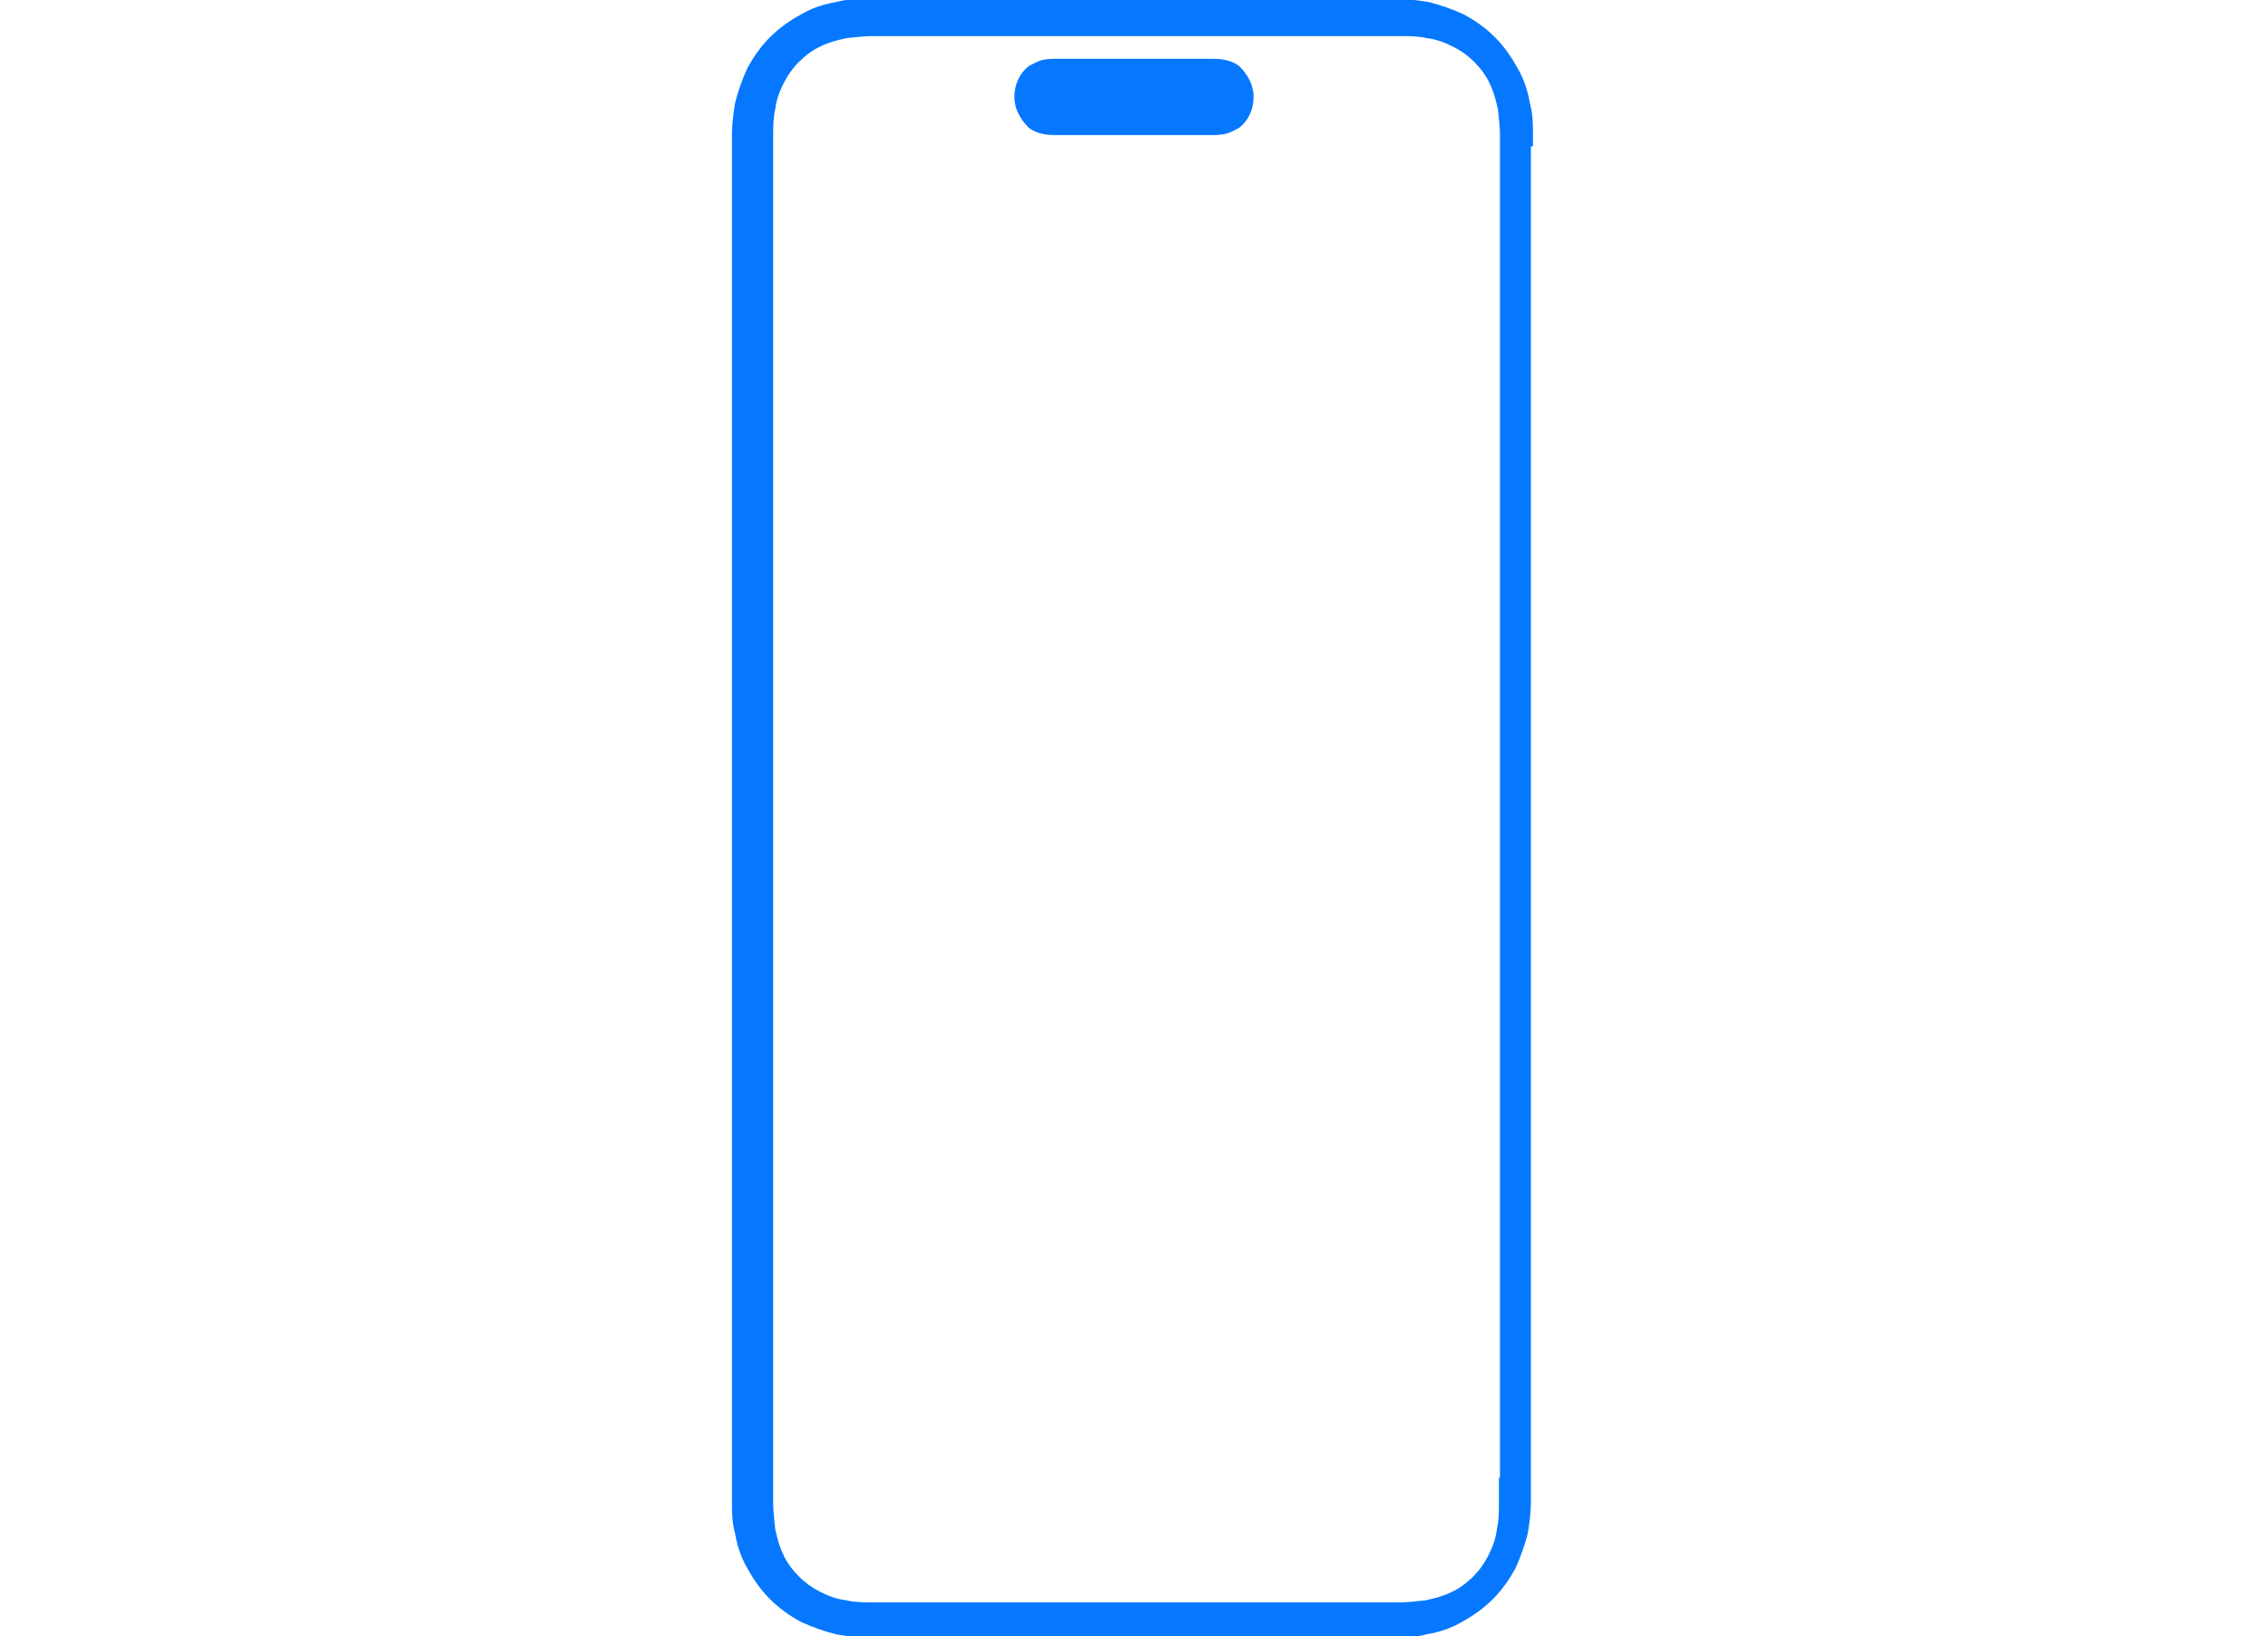
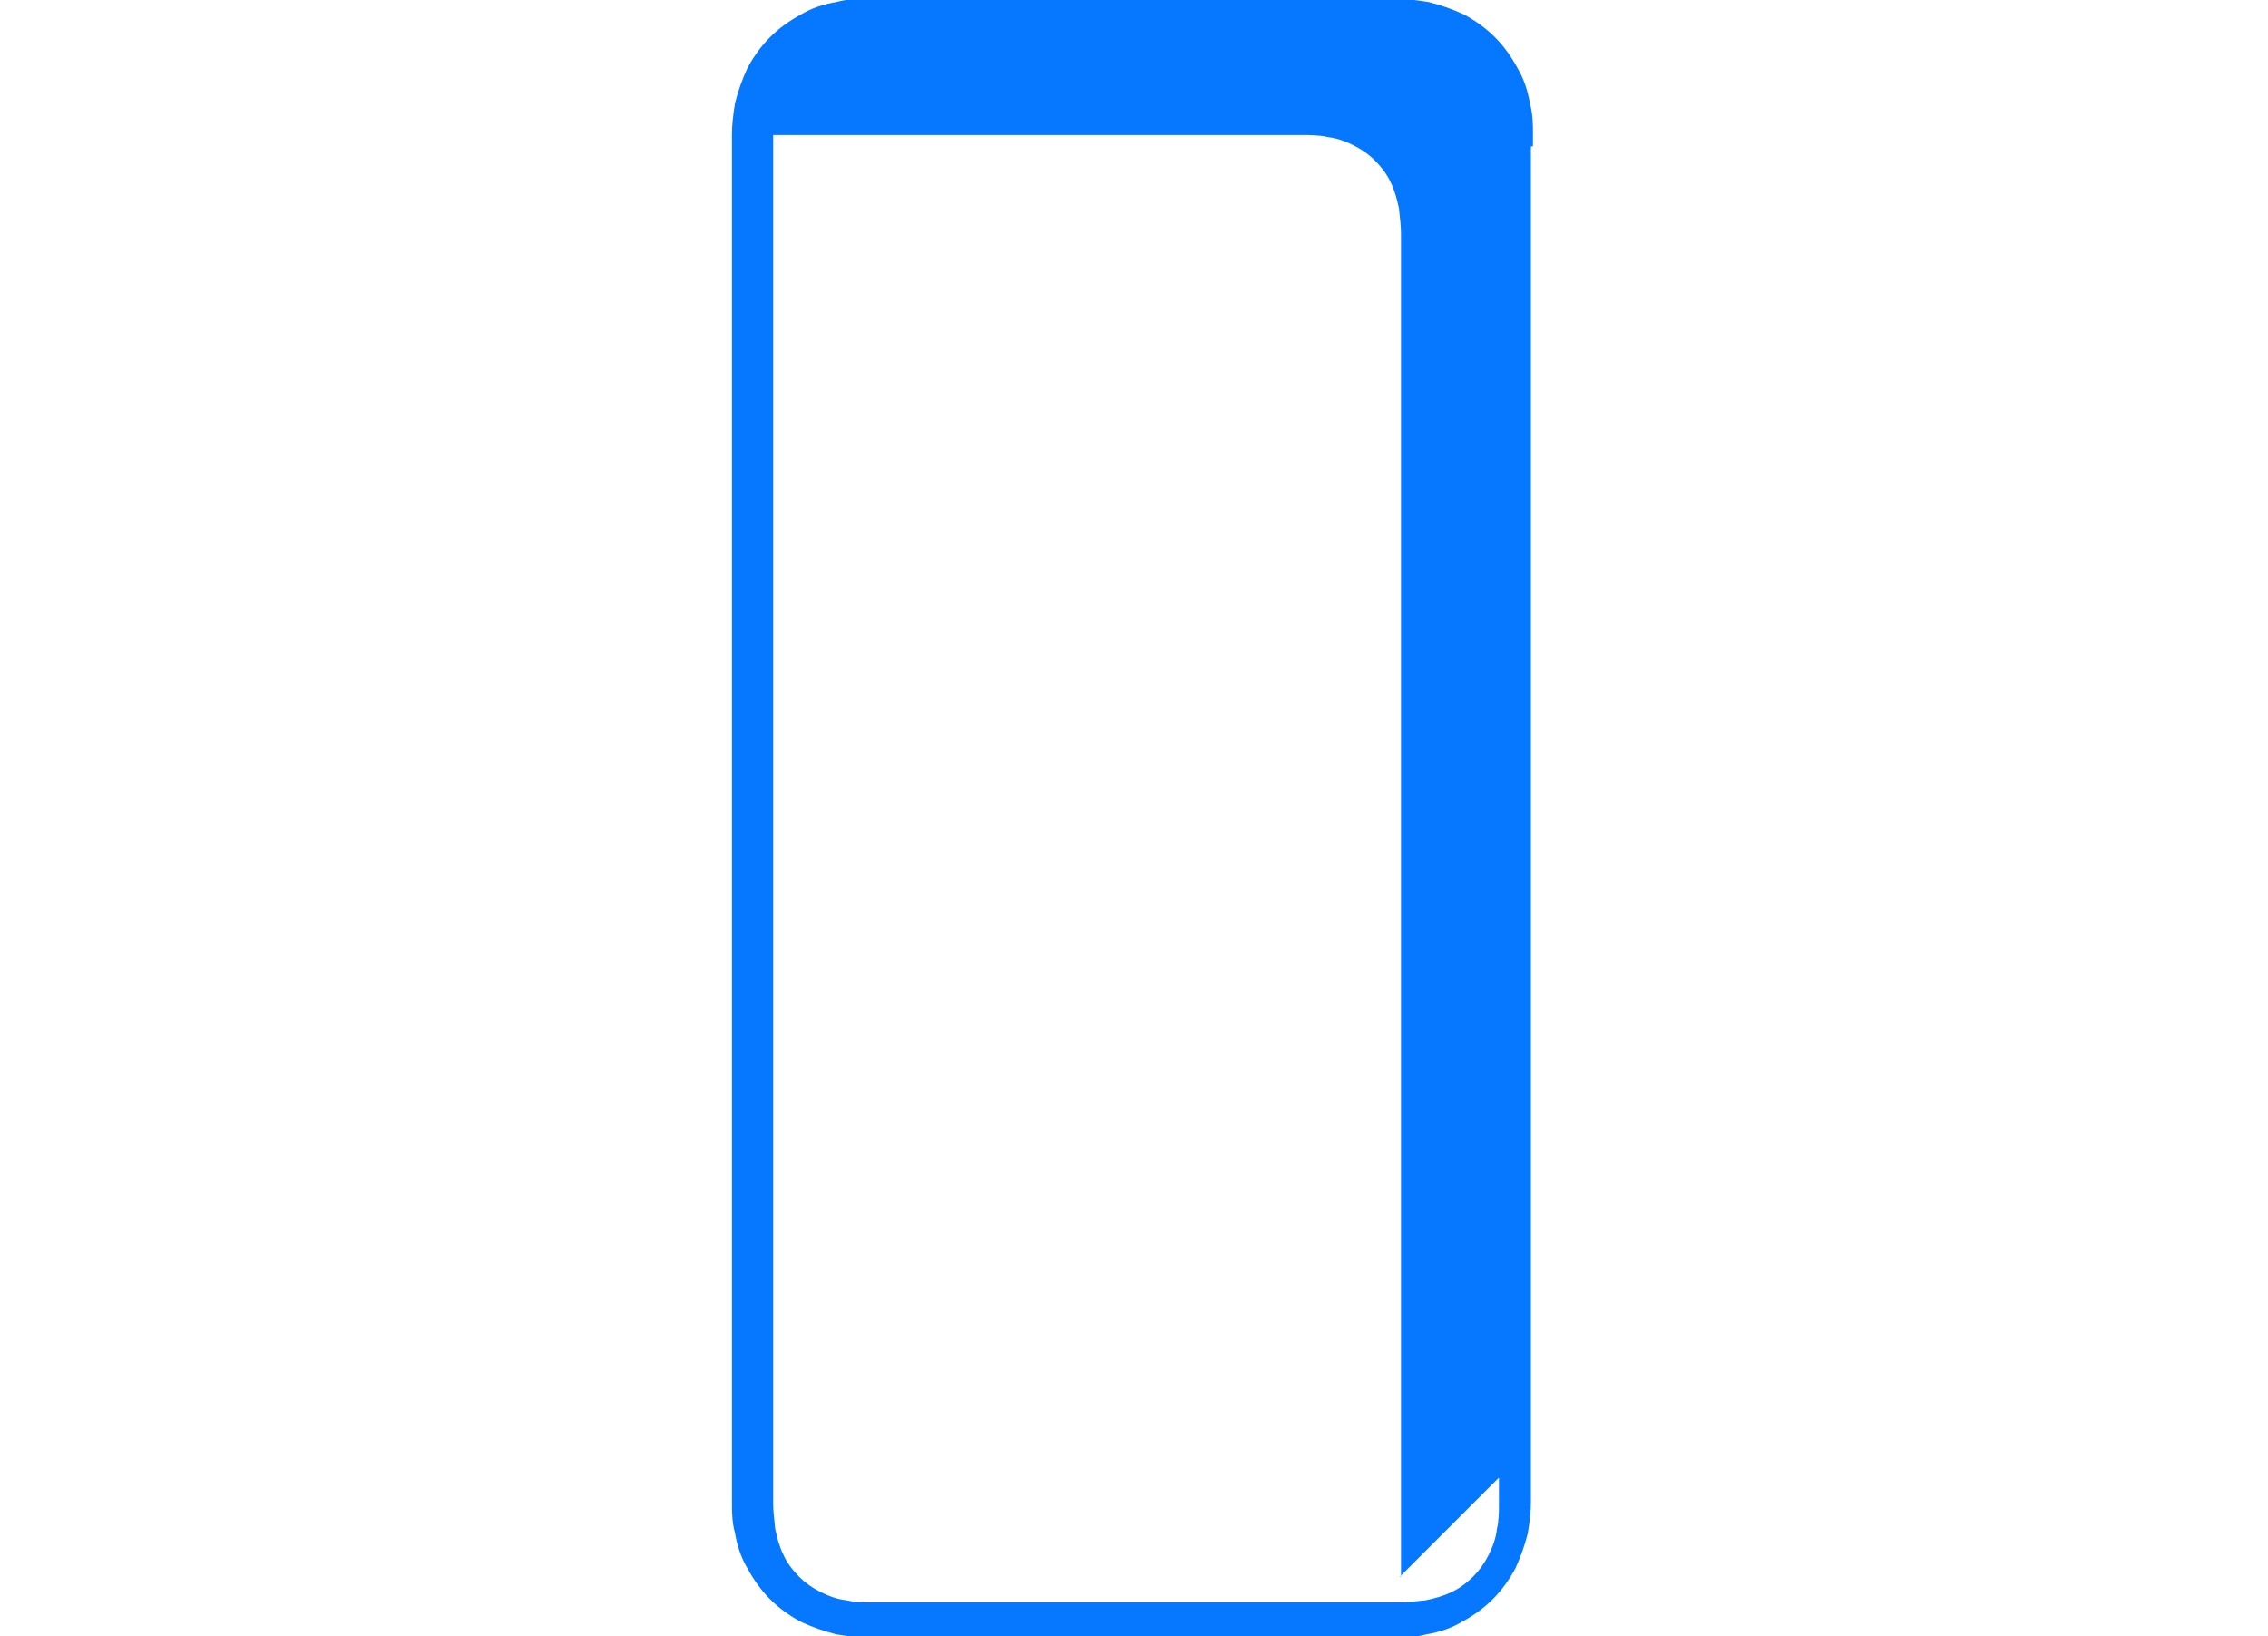
<svg xmlns="http://www.w3.org/2000/svg" id="Layer_1" baseProfile="tiny" version="1.2" viewBox="0 0 22 15.87">
-   <path d="M11.88.58c-.05-.01-.1-.01-.15-.01h-1.46c-.05,0-.1,0-.15.01s-.1.04-.14.06c-.09.07-.14.18-.14.3s.06.22.14.3c.04.03.09.05.14.06.05.01.09.01.15.01h1.46c.06,0,.1,0,.15-.01s.1-.04.14-.06c.09-.07.14-.18.14-.3s-.06-.22-.14-.3c-.04-.03-.09-.05-.14-.06ZM14.87,1.42v-.12c0-.09,0-.19-.03-.3-.02-.12-.06-.24-.12-.34-.06-.11-.13-.21-.22-.3s-.19-.16-.3-.22c-.11-.05-.22-.09-.34-.12-.12-.02-.22-.03-.3-.03h-5.15c-.09,0-.19,0-.3.03-.12.02-.24.06-.34.12-.11.06-.21.13-.3.22s-.16.19-.22.3c-.05.11-.09.22-.12.34-.02.12-.03.22-.03.3v13.27c0,.09,0,.19.03.3.02.12.06.24.12.34.06.11.13.21.22.3.09.09.19.16.3.22.11.05.22.09.34.12.11.02.22.03.3.03h5.13c.09,0,.19,0,.3-.03.12-.02.24-.06.34-.12.11-.06.21-.13.3-.22.09-.09.16-.19.22-.3.05-.11.09-.22.12-.34.02-.12.03-.22.03-.3V1.42h.01ZM14.54,14.33v.25c0,.07,0,.17-.02.25-.01.09-.04.17-.08.25-.04.08-.09.15-.15.21-.06.06-.14.12-.21.15-.08.04-.16.06-.25.08-.09.01-.18.02-.25.02h-5.12c-.08,0-.17,0-.25-.02-.09-.01-.17-.04-.25-.08-.08-.04-.15-.09-.21-.15-.06-.06-.12-.14-.15-.21-.04-.08-.06-.16-.08-.25-.01-.09-.02-.18-.02-.25V1.31c0-.07,0-.17.02-.25.01-.09.04-.17.08-.25.04-.08.09-.15.15-.21.06-.06.14-.12.21-.15.08-.04.16-.06.25-.08.09-.01.18-.02.25-.02h5.13c.07,0,.17,0,.25.02.09.01.17.04.25.08.08.04.15.09.21.15.06.06.12.14.15.21.04.08.06.16.08.25.01.09.02.18.02.25v13.02h-.01Z" fill="#0578ff" />
+   <path d="M11.88.58c-.05-.01-.1-.01-.15-.01h-1.46c-.05,0-.1,0-.15.01s-.1.04-.14.06c-.09.07-.14.18-.14.3s.06.22.14.3c.04.03.09.05.14.06.05.01.09.01.15.01h1.46c.06,0,.1,0,.15-.01s.1-.04.14-.06c.09-.07.14-.18.14-.3s-.06-.22-.14-.3c-.04-.03-.09-.05-.14-.06ZM14.87,1.42v-.12c0-.09,0-.19-.03-.3-.02-.12-.06-.24-.12-.34-.06-.11-.13-.21-.22-.3s-.19-.16-.3-.22c-.11-.05-.22-.09-.34-.12-.12-.02-.22-.03-.3-.03h-5.15c-.09,0-.19,0-.3.03-.12.02-.24.06-.34.12-.11.06-.21.13-.3.22s-.16.19-.22.3c-.05.11-.09.22-.12.34-.02.12-.03.22-.03.3v13.27c0,.09,0,.19.03.3.02.12.06.24.12.34.06.11.13.21.22.3.09.09.19.16.3.22.11.05.22.09.34.12.11.02.22.03.3.03h5.13c.09,0,.19,0,.3-.03.12-.02.24-.06.34-.12.11-.06.21-.13.3-.22.09-.09.16-.19.22-.3.05-.11.09-.22.12-.34.02-.12.03-.22.03-.3V1.42h.01ZM14.54,14.33v.25c0,.07,0,.17-.02.25-.01.09-.04.17-.08.25-.04.08-.09.15-.15.21-.06.06-.14.12-.21.15-.08.04-.16.06-.25.08-.09.01-.18.02-.25.02h-5.12c-.08,0-.17,0-.25-.02-.09-.01-.17-.04-.25-.08-.08-.04-.15-.09-.21-.15-.06-.06-.12-.14-.15-.21-.04-.08-.06-.16-.08-.25-.01-.09-.02-.18-.02-.25V1.31h5.13c.07,0,.17,0,.25.02.09.01.17.04.25.08.08.04.15.09.21.15.06.06.12.14.15.21.04.08.06.16.08.25.01.09.02.18.02.25v13.02h-.01Z" fill="#0578ff" />
</svg>